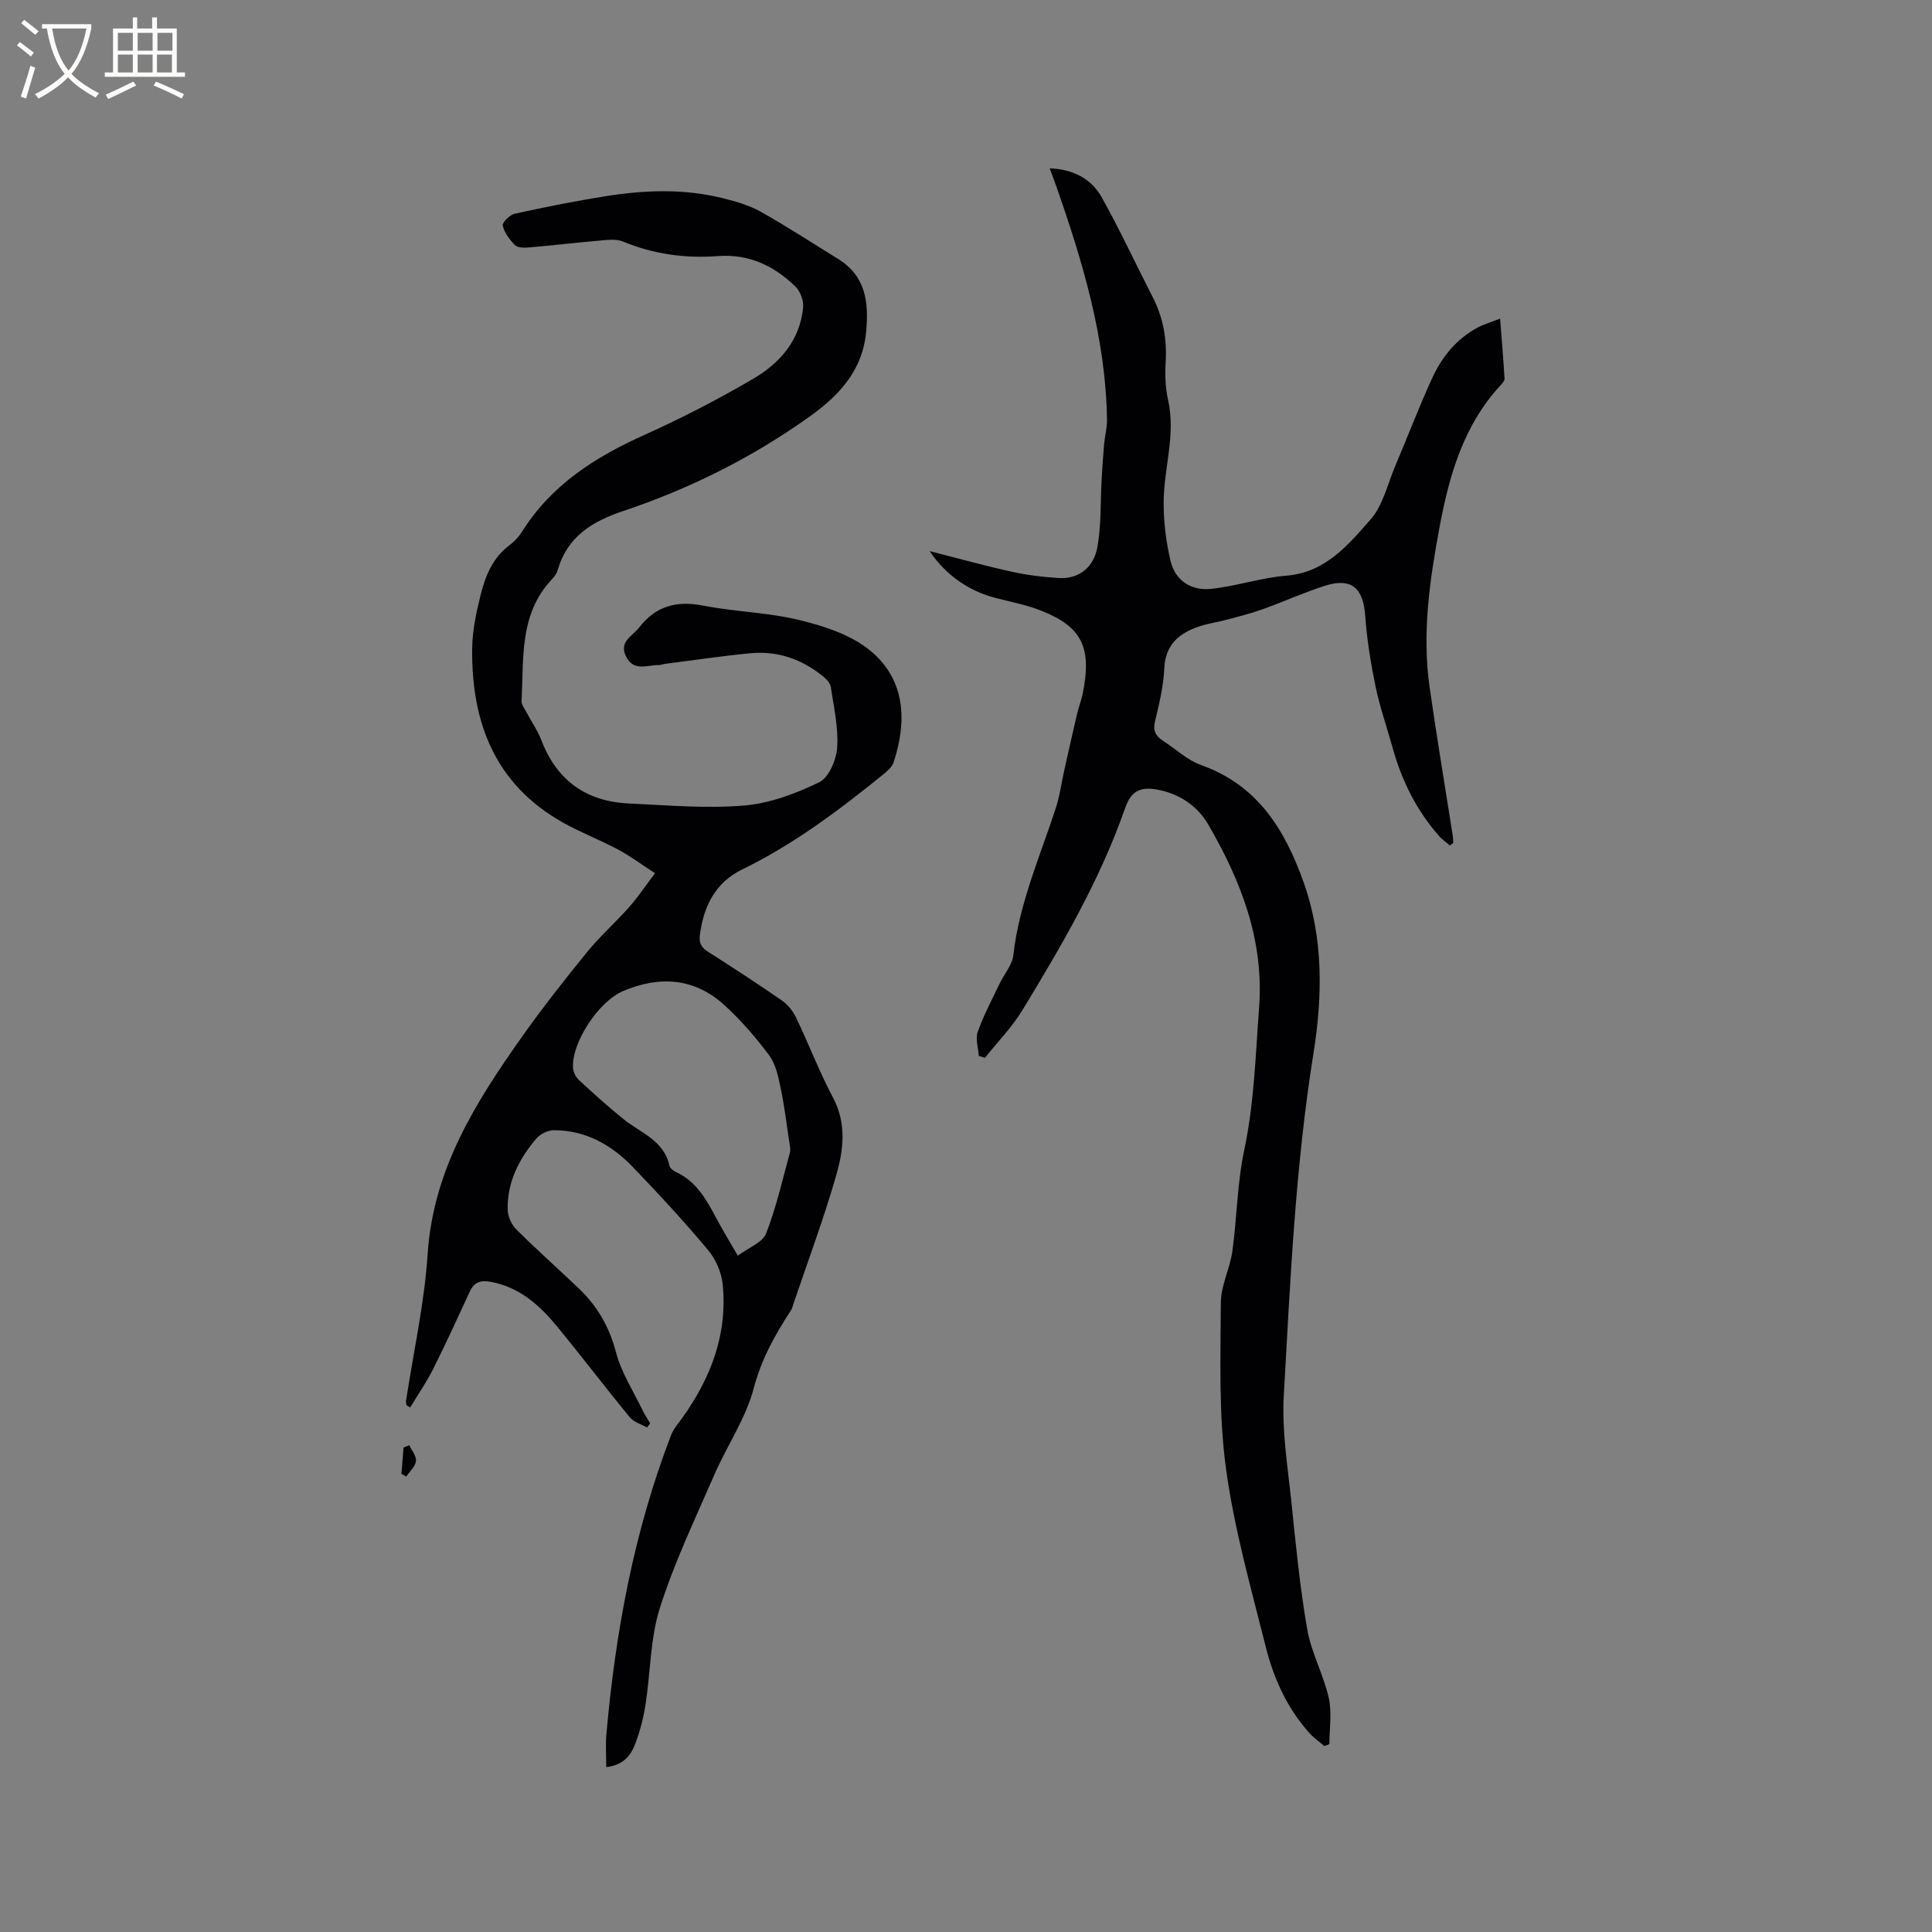
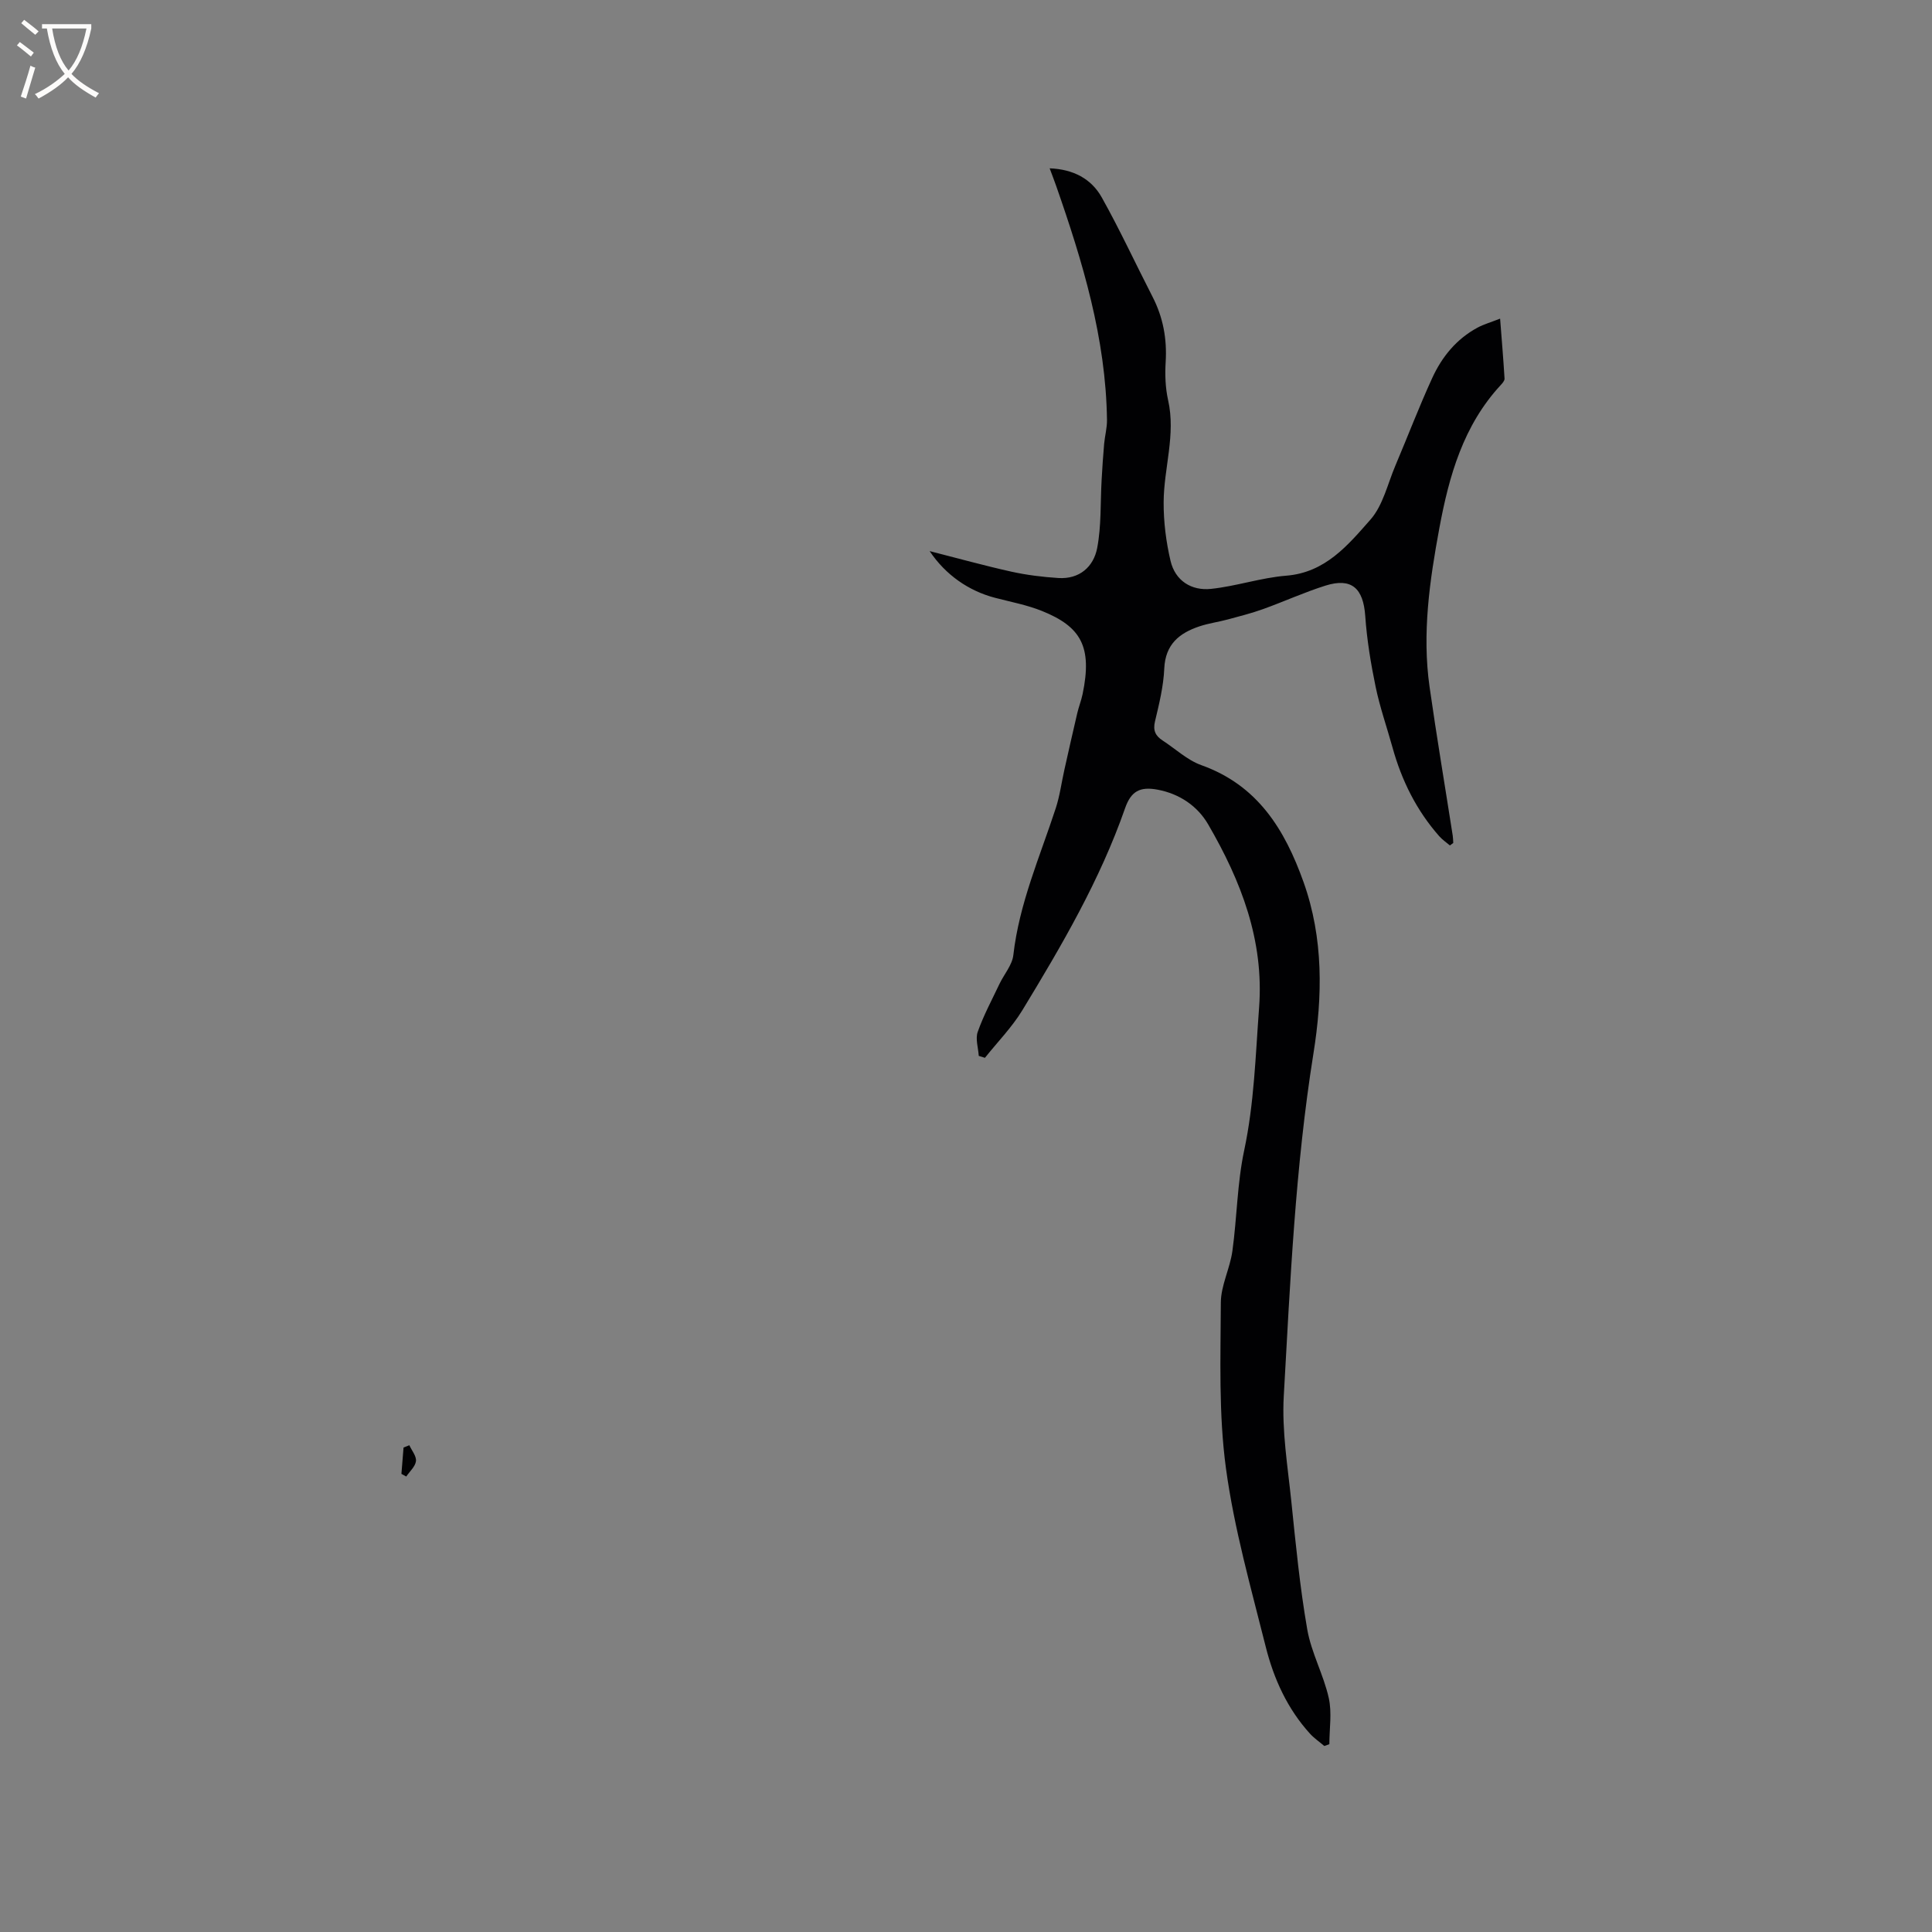
<svg xmlns="http://www.w3.org/2000/svg" enable-background="new 0 0 400 400" viewBox="0 0 400 400">
  <rect x="0" y="0" width="400" height="400" fill="#808080" stroke="none" />
  <g fill="#010103">
-     <path d="m133.96 295.55c-1.21-.69-2.74-1.12-3.57-2.12-5.05-6.14-9.86-12.47-14.9-18.62-3.67-4.48-7.84-8.31-13.89-9.42-2.11-.39-3.44.07-4.34 2.03-2.49 5.37-4.94 10.77-7.6 16.06-1.38 2.74-3.15 5.29-4.74 7.92-.25-.15-.5-.3-.75-.45-.04-.3-.15-.6-.11-.88 1.54-10.14 3.81-20.23 4.48-30.43 1.14-17.45 9.86-31.31 19.46-44.89 4.28-6.05 8.88-11.89 13.56-17.65 2.66-3.26 5.85-6.08 8.65-9.24 1.85-2.09 3.41-4.43 5.41-7.07-2.93-1.9-5.21-3.6-7.69-4.92-3.73-1.99-7.72-3.51-11.4-5.58-14.05-7.9-18.95-20.73-18.77-36.02.04-3.66.83-7.37 1.71-10.94.99-4.02 2.51-7.86 6.07-10.5 1-.74 1.91-1.74 2.57-2.8 6.07-9.65 15.1-15.4 25.26-19.96 7.71-3.47 15.26-7.37 22.56-11.64 5.53-3.23 9.72-8 10.35-14.81.13-1.41-.61-3.34-1.63-4.33-4.42-4.26-9.56-6.75-16.03-6.27-6.7.5-13.29-.38-19.6-3-1.26-.52-2.87-.39-4.29-.26-5.15.44-10.28 1.05-15.43 1.49-.91.08-2.19.02-2.72-.53-1.09-1.13-2.16-2.55-2.49-4.02-.14-.63 1.46-2.23 2.47-2.45 6.29-1.38 12.61-2.64 18.97-3.65 8.09-1.28 16.23-1.56 24.27.47 2.64.67 5.35 1.44 7.69 2.76 5.44 3.06 10.68 6.48 16 9.76 5.72 3.52 6.39 8.86 5.85 14.96-.73 8.2-5.61 13.34-11.84 17.78-11.82 8.43-24.7 14.86-38.41 19.45-6.58 2.2-11.63 5.33-13.63 12.27-.2.68-.68 1.34-1.18 1.87-6.83 7.22-5.82 16.41-6.3 25.2-.04.74.59 1.54.98 2.28 1.04 1.96 2.34 3.81 3.13 5.86 3.2 8.36 9.3 12.68 18.11 13.09 7.93.37 15.93 1.08 23.8.43 5.34-.44 10.75-2.46 15.62-4.83 2-.97 3.54-4.66 3.71-7.21.27-4.14-.7-8.37-1.33-12.53-.12-.8-.93-1.63-1.62-2.2-4.38-3.55-9.43-5.3-15.06-4.76-5.9.57-11.77 1.45-17.65 2.2-.42.05-.83.24-1.25.24-2.39-.04-5.18 1.42-6.78-1.72-1.6-3.12 1.31-4.26 2.69-6.05 3.4-4.43 7.73-5.61 13.23-4.54 6.64 1.3 13.54 1.41 20.08 3.03 5.12 1.26 10.67 3.07 14.61 6.35 7.21 6.02 7.57 14.48 4.77 23.06-.32.99-1.34 1.86-2.21 2.56-9.14 7.4-18.51 14.45-29.17 19.64-5.48 2.67-7.98 7.56-8.73 13.54-.23 1.84.38 2.66 1.77 3.55 5.09 3.25 10.16 6.54 15.12 9.97 1.22.85 2.33 2.15 2.97 3.5 2.66 5.53 4.85 11.3 7.72 16.72 2.84 5.37 2.14 10.81.64 16.03-2.56 8.95-5.84 17.69-8.82 26.51-.17.5-.28 1.04-.56 1.47-3.3 5.04-6.12 10.1-7.71 16.16-1.64 6.22-5.52 11.83-8.13 17.83-3.96 9.11-8.28 18.14-11.28 27.57-2.02 6.35-1.94 13.36-2.98 20.04-.42 2.7-1.11 5.41-2.07 7.97-.89 2.39-2.33 4.55-6.06 4.98 0-2.37-.17-4.63.03-6.85 1.88-21.19 5.72-41.96 13.39-61.89.48-1.25 1.43-2.32 2.23-3.43 5.99-8.35 9.53-17.5 8.44-27.9-.26-2.45-1.47-5.15-3.07-7.05-4.97-5.92-10.22-11.63-15.59-17.19-4.39-4.55-9.74-7.55-16.27-7.55-1.24 0-2.85.79-3.66 1.75-3.57 4.21-6.04 9.01-5.91 14.69.03 1.39.78 3.08 1.76 4.07 4.2 4.19 8.65 8.13 12.95 12.23 3.83 3.65 6.33 7.95 7.71 13.22 1.1 4.22 3.61 8.07 5.53 12.06.45.93 1.03 1.79 1.55 2.68-.23.28-.44.56-.65.85zm18.79-35.57c2.26-1.69 5.12-2.72 5.86-4.59 2.11-5.4 3.38-11.13 4.93-16.74.16-.58.02-1.26-.08-1.88-.58-3.83-1.04-7.69-1.83-11.49-.49-2.34-1.02-4.94-2.38-6.78-2.76-3.71-5.84-7.27-9.26-10.39-6.21-5.66-13.43-6.13-20.99-2.92-5.1 2.17-10.67 10.68-10.36 15.88.05.87.56 1.93 1.2 2.52 3 2.78 6.05 5.53 9.23 8.1 3.55 2.86 8.37 4.39 9.53 9.63.11.51.76 1.06 1.29 1.3 4.25 1.94 6.35 5.71 8.4 9.57 1.3 2.45 2.73 4.79 4.46 7.79z" />
    <path d="m300.19 175.04c-.74-.63-1.57-1.18-2.21-1.91-4.71-5.34-7.79-11.55-9.68-18.39-1.16-4.18-2.61-8.3-3.49-12.54-1-4.83-1.81-9.75-2.15-14.66-.4-5.75-2.82-7.99-8.22-6.3-4.39 1.38-8.6 3.31-12.94 4.87-2.38.85-4.84 1.48-7.29 2.14-1.94.52-3.95.79-5.85 1.42-4.18 1.39-7.09 3.72-7.31 8.74-.16 3.67-1.06 7.34-1.92 10.94-.46 1.91.12 3.02 1.59 3.97 2.66 1.73 5.1 4.06 8.01 5.1 11.66 4.16 17.27 13.32 21.15 24.19 4.16 11.66 3.95 23.69 2.05 35.53-3.76 23.51-4.8 47.22-6.14 70.9-.41 7.23.82 14.58 1.57 21.85.91 8.84 1.77 17.71 3.29 26.45.84 4.84 3.37 9.36 4.45 14.18.69 3.05.13 6.39.13 9.59-.35.13-.69.25-1.04.38-.99-.84-2.09-1.59-2.96-2.54-4.68-5.14-7.5-11.35-9.16-17.95-3.07-12.26-6.56-24.52-8.25-37-1.53-11.28-1.11-22.85-1.06-34.29.01-3.56 1.89-7.07 2.39-10.68.96-6.92.99-14.02 2.44-20.83 2.08-9.79 2.35-19.67 3.09-29.56 1.05-13.98-3.75-26.26-10.53-37.94-2.22-3.83-5.94-6.34-10.44-7.2-3.73-.71-5.55.34-6.77 3.82-5.2 14.9-13.12 28.43-21.26 41.82-2.16 3.55-5.15 6.59-7.76 9.87-.43-.13-.86-.27-1.28-.4-.1-1.67-.73-3.53-.21-4.98 1.21-3.42 2.95-6.65 4.51-9.94.95-1.99 2.62-3.88 2.86-5.94 1.21-10.67 5.51-20.4 8.79-30.44.84-2.58 1.19-5.33 1.79-7.99.87-3.88 1.74-7.77 2.65-11.64.31-1.34.83-2.63 1.11-3.97 2.05-9.84-.34-13.96-8.4-17.21-3.12-1.26-6.49-1.88-9.76-2.74-5.42-1.42-10.21-4.73-13.51-9.66 5.9 1.5 11.39 3.03 16.94 4.26 3.17.7 6.45 1.1 9.69 1.31 4.39.29 7.31-2.32 8.06-6.21.88-4.6.65-9.41.92-14.12.14-2.49.3-4.97.52-7.45.15-1.66.62-3.32.59-4.97-.23-16.87-5.04-32.75-10.54-48.48-.38-1.09-.8-2.16-1.33-3.59 4.9.19 8.62 2.16 10.78 6.01 3.76 6.71 7 13.73 10.52 20.58 2.19 4.26 3.01 8.71 2.72 13.49-.16 2.62-.07 5.35.5 7.9 1.63 7.18-.89 14.1-.92 21.15-.02 4.06.5 8.2 1.43 12.15.97 4.11 4.32 6.22 8.39 5.79 5.23-.55 10.33-2.31 15.56-2.73 8.12-.65 12.78-6.33 17.43-11.6 2.6-2.95 3.55-7.37 5.16-11.17 2.56-6.04 4.9-12.18 7.63-18.14 2.01-4.4 5.03-8.11 9.41-10.46 1.27-.68 2.69-1.08 4.65-1.85.35 4.49.68 8.45.92 12.41.03.43-.43.95-.77 1.32-7.77 8.37-10.73 18.86-12.73 29.66-2.01 10.85-3.6 21.8-2.02 32.87 1.46 10.28 3.19 20.51 4.79 30.77.08.5.08 1.02.11 1.53-.22.17-.45.34-.69.51z" />
    <path d="m84.75 299.22c.5 1.1 1.49 2.26 1.37 3.29-.14 1.13-1.3 2.13-2.01 3.19-.33-.18-.67-.37-1-.55.15-1.82.29-3.64.44-5.45.4-.15.8-.31 1.2-.48z" />
  </g>
  <path d="m6.4 11.7c-1-.8-1.9-1.6-2.9-2.3l.6-.7c.9.7 1.9 1.4 2.9 2.2zm-2.1 8.3c.7-2.1 1.4-4.2 2-6.4.2.1.6.3 1 .4-.7 2.3-1.3 4.4-1.9 6.4zm3-12.8c-1.1-.9-2.1-1.7-2.9-2.4l.6-.7c1 .8 2 1.5 3 2.4zm1.4-1.3v-.9h10.2v.9c-.9 4.2-2.3 7.3-4.1 9.4 1.3 1.4 3.2 2.7 5.7 4-.2.2-.4.5-.7.9-2.5-1.4-4.4-2.7-5.7-4.2-1.4 1.5-3.5 3-6.1 4.4 0 0 0 0-.1-.1-.3-.4-.5-.7-.7-.8 2.7-1.3 4.7-2.8 6.2-4.2-1.8-2.2-3-5.3-3.7-9.4zm9.2 0h-7.1c.6 3.8 1.7 6.7 3.4 8.7 1.7-2 2.9-4.8 3.7-8.7z" fill="#fcfbfa" />
-   <path d="m31.6 3.6h.9v2.3h4.1v9.1h1.7v.9h-16.6v-.9h1.7v-9.1h4.1v-2.3h.9v2.3h3.1v-2.3zm-4 13.3.6.8c-1.9.9-3.8 1.9-5.8 2.8-.2-.3-.3-.6-.5-.9 2-.9 3.9-1.8 5.7-2.7zm-3.2-10.1v3.7h3.1v-3.7zm0 4.5v3.7h3.1v-3.7zm4.1-4.5v3.7h3.1v-3.7zm0 4.5v3.7h3.1v-3.7zm9.1 9.1c-2.1-1.1-4.1-2-5.8-2.7l.5-.8c2.2.9 4.1 1.8 5.8 2.6zm-1.9-13.6h-3.1v3.7h3.1zm-3.2 4.5v3.7h3.1v-3.7z" fill="#fcfbfa" />
</svg>